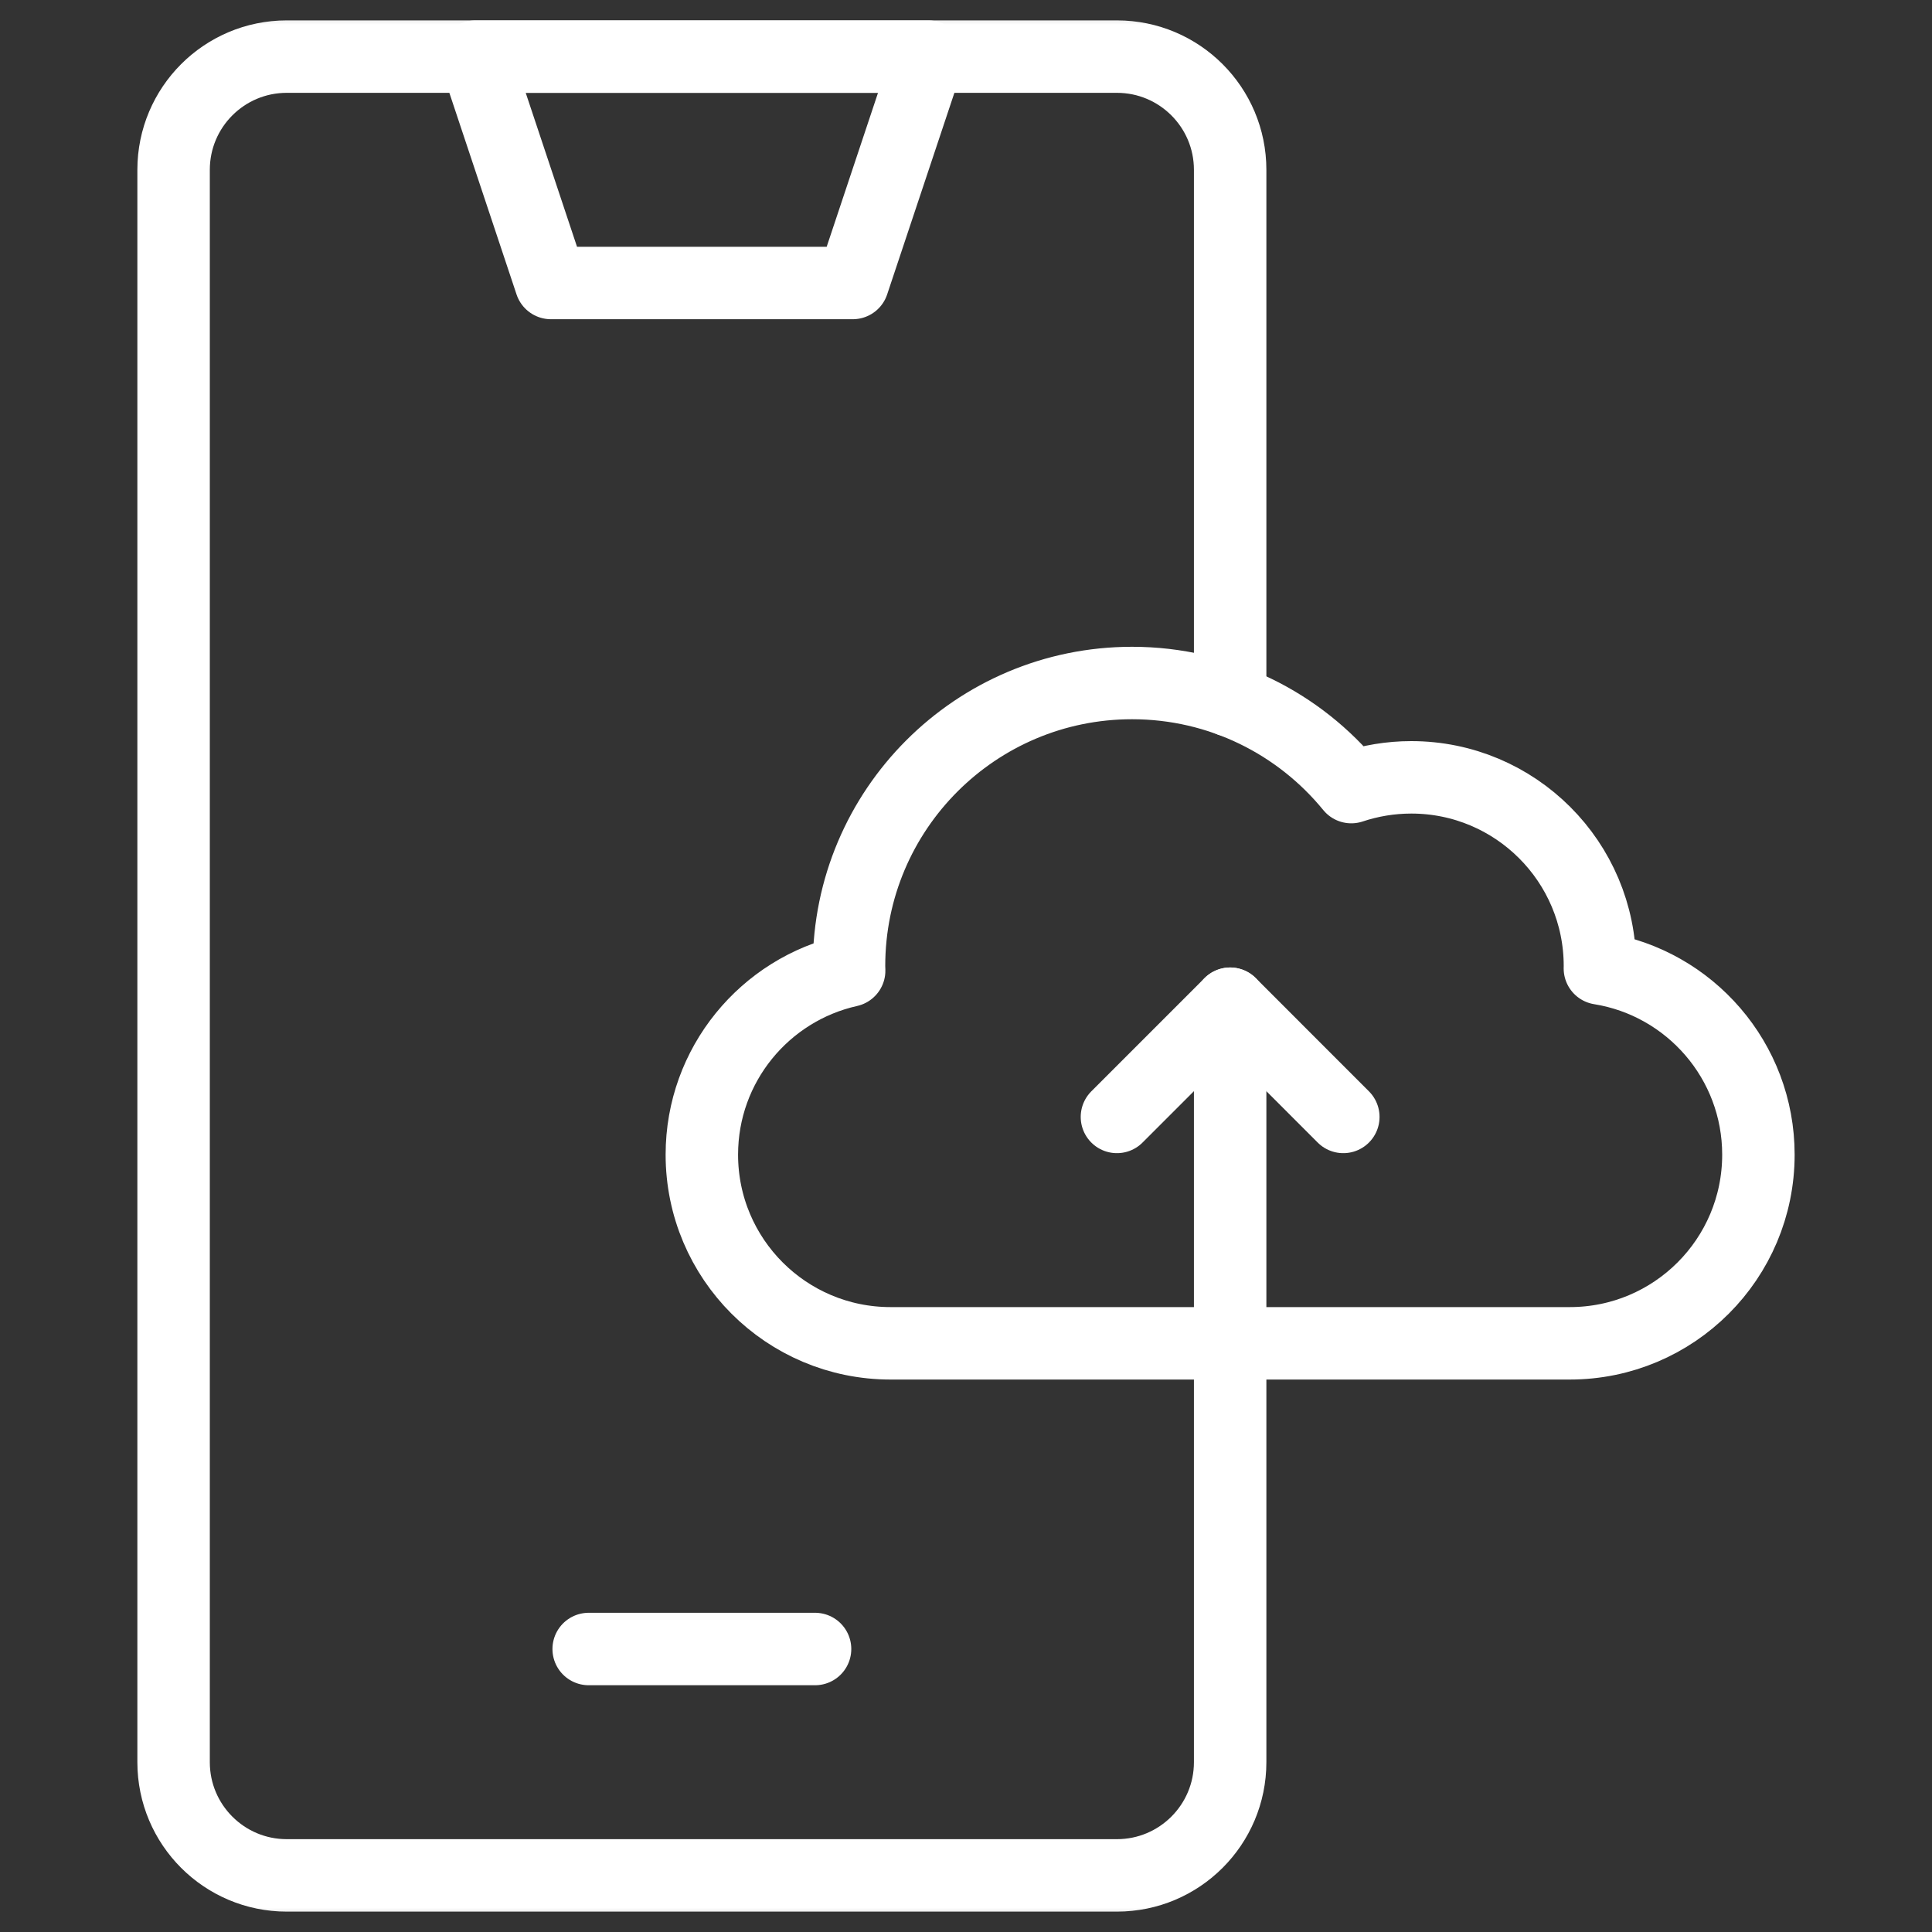
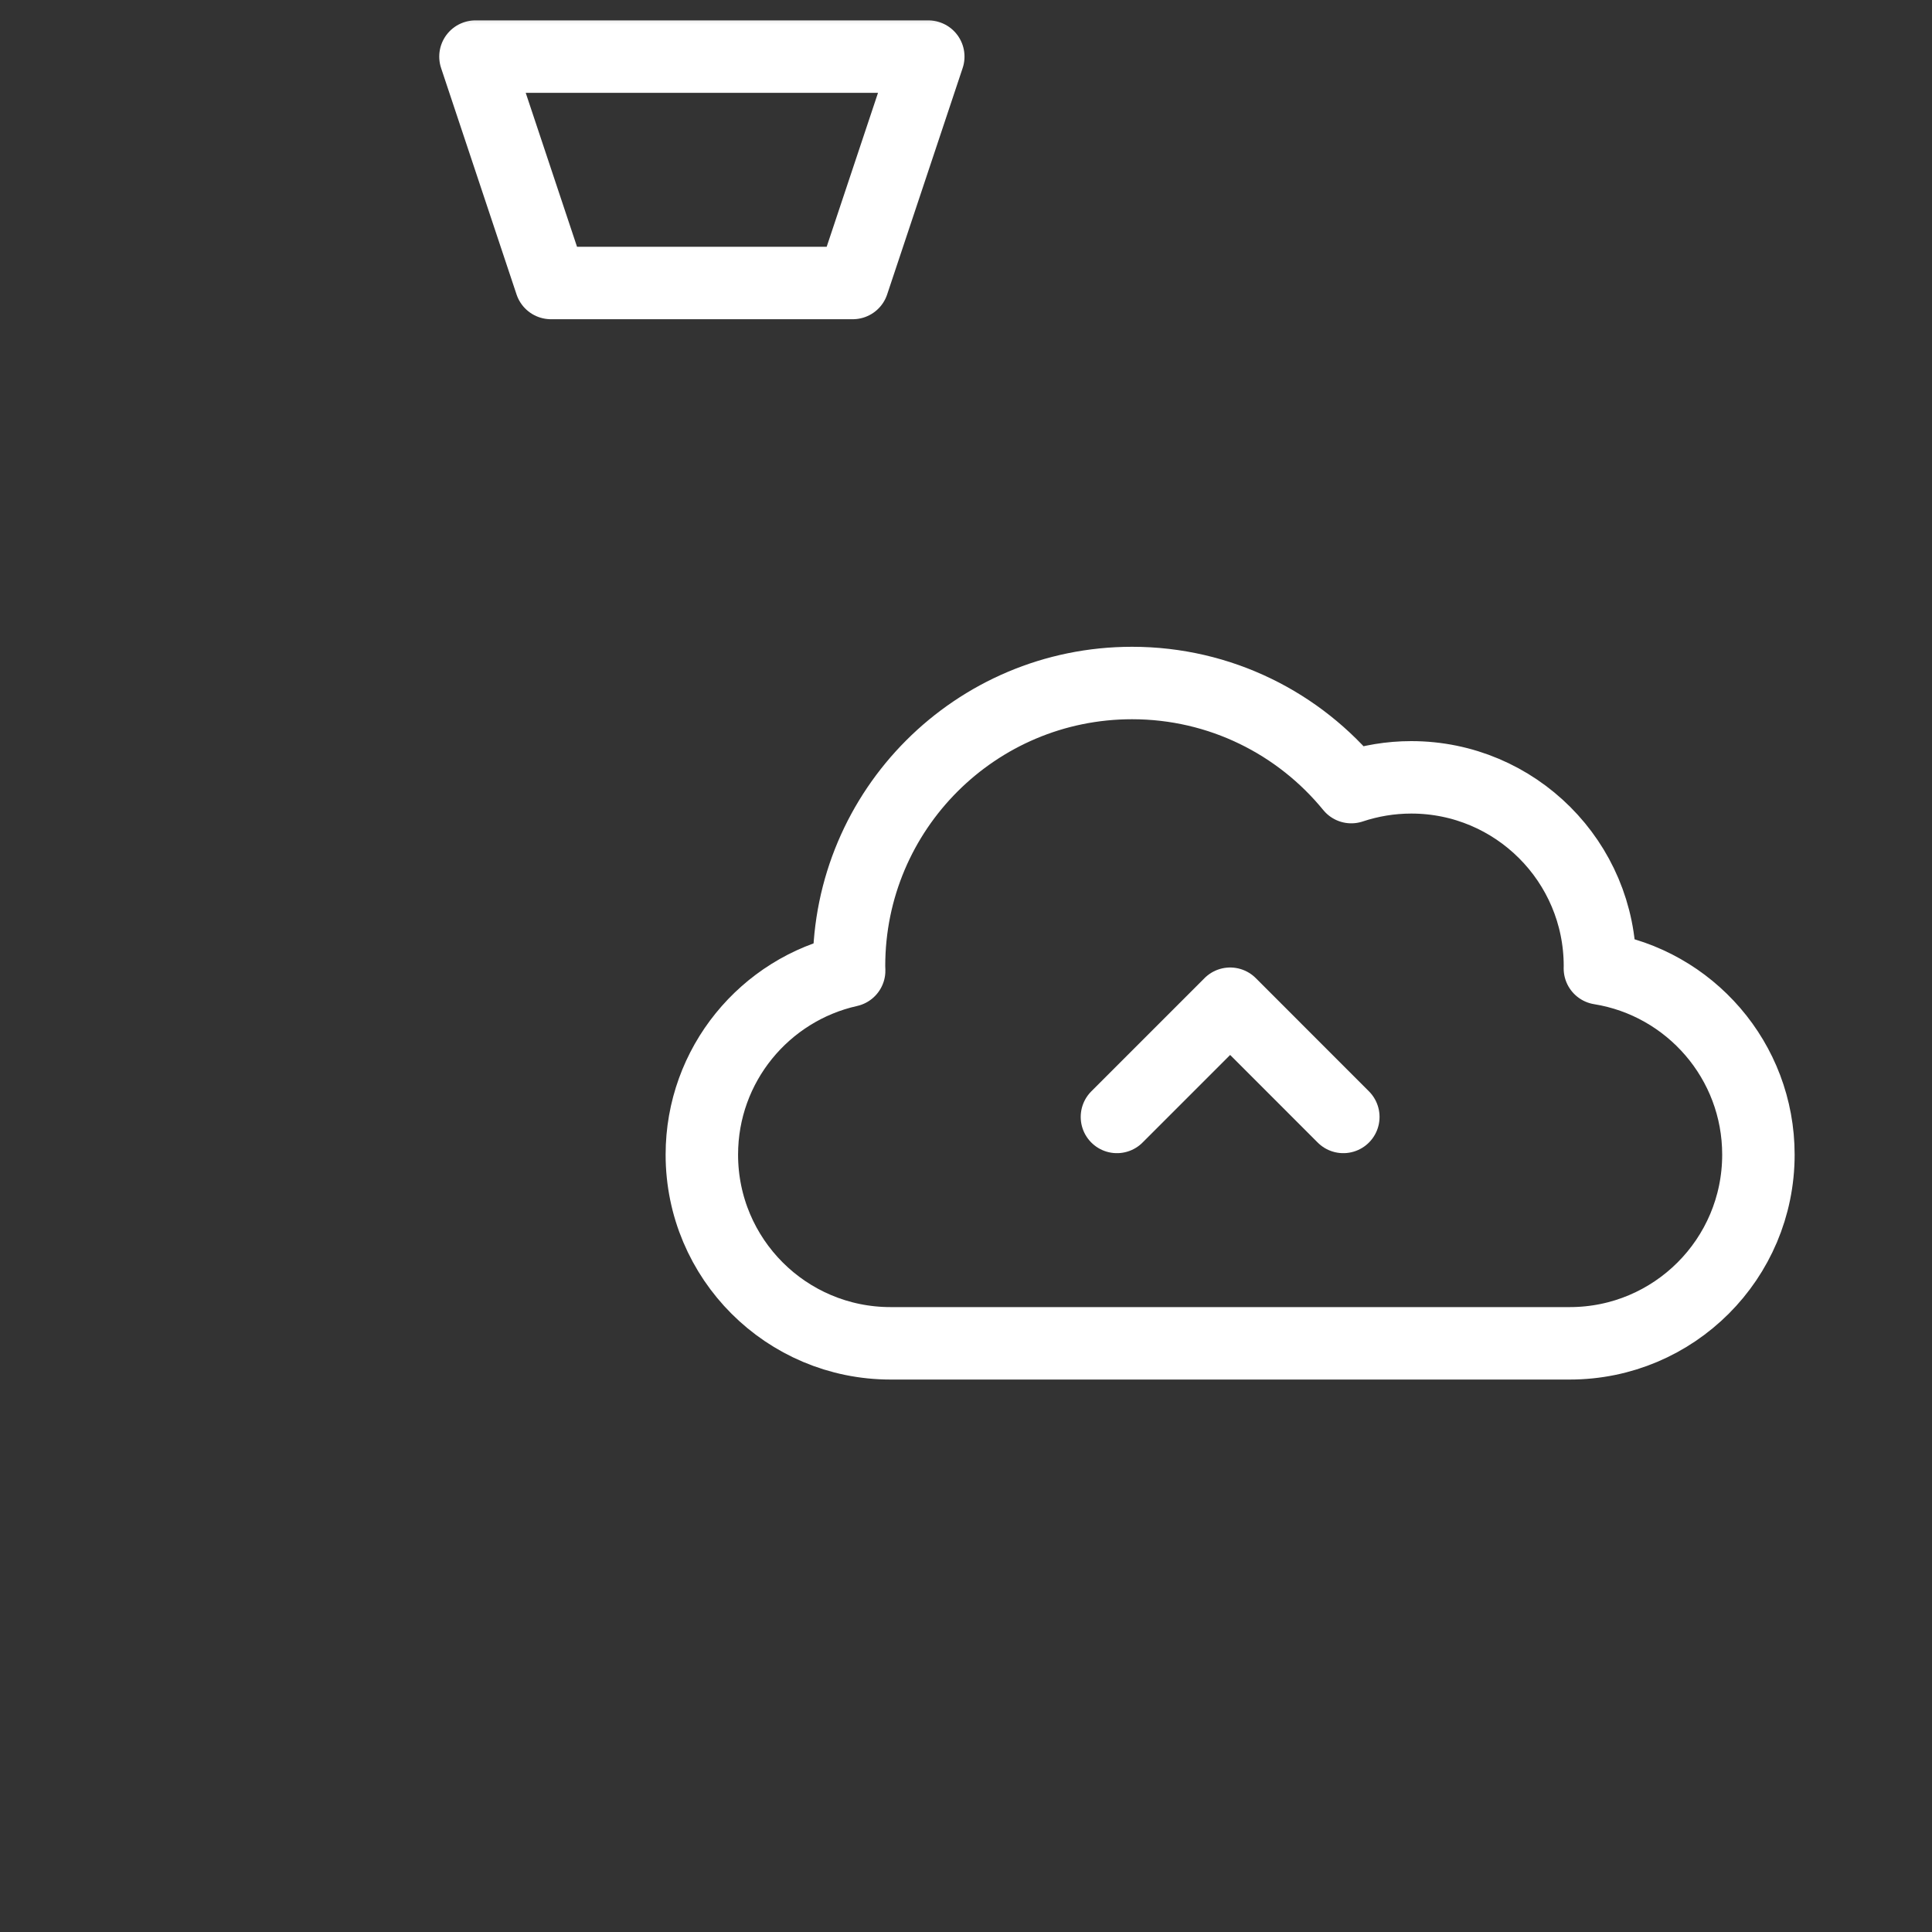
<svg xmlns="http://www.w3.org/2000/svg" width="40" height="40" viewBox="0 0 40 40" fill="none">
  <rect x="0" y="0" width="40" height="40" fill="#333333" stroke="none" />
  <path d="M23.125 23.125L25.469 20.781L27.812 23.125" stroke="white" stroke-width="1.5" stroke-miterlimit="10" stroke-linecap="round" stroke-linejoin="round" />
-   <path d="M25.469 20.781V27.812" stroke="white" stroke-width="1.5" stroke-miterlimit="10" stroke-linecap="round" stroke-linejoin="round" />
  <mask id="mask0_3943_1378" style="mask-type:luminance" maskUnits="userSpaceOnUse" x="0" y="0" width="40" height="40">
    <path d="M39.25 39.25V0.75H0.75V39.25H39.25Z" fill="white" stroke="white" stroke-width="1.5" />
  </mask>
  <g mask="url(#mask0_3943_1378)">
    <path d="M17.656 5.859H11.406L9.844 1.172H19.219L17.656 5.859Z" stroke="white" stroke-width="1.5" stroke-miterlimit="10" stroke-linecap="round" stroke-linejoin="round" />
  </g>
-   <path d="M16.875 34.141H12.188" stroke="white" stroke-width="1.5" stroke-miterlimit="10" stroke-linecap="round" stroke-linejoin="round" />
  <mask id="mask1_3943_1378" style="mask-type:luminance" maskUnits="userSpaceOnUse" x="0" y="0" width="40" height="40">
    <path d="M39.25 39.25V0.75H0.75V39.25H39.25Z" fill="white" stroke="white" stroke-width="1.5" />
  </mask>
  <g mask="url(#mask1_3943_1378)">
    <path d="M33.124 20.05C33.124 20.033 33.125 20.017 33.125 20C33.125 17.843 31.376 16.094 29.219 16.094C28.785 16.094 28.367 16.166 27.977 16.296C26.903 14.981 25.268 14.141 23.438 14.141C20.201 14.141 17.578 16.764 17.578 20C17.578 20.032 17.58 20.064 17.581 20.096C15.836 20.486 14.531 22.044 14.531 23.906C14.531 26.064 16.28 27.812 18.438 27.812H32.5C34.657 27.812 36.406 26.064 36.406 23.906C36.406 21.961 34.984 20.349 33.124 20.05Z" stroke="white" stroke-width="1.5" stroke-miterlimit="10" stroke-linecap="round" stroke-linejoin="round" />
-     <path d="M25.469 14.503V3.516C25.469 2.221 24.419 1.172 23.125 1.172H5.937C4.643 1.172 3.594 2.221 3.594 3.516V36.484C3.594 37.779 4.643 38.828 5.937 38.828H23.125C24.419 38.828 25.469 37.779 25.469 36.484V27.812" stroke="white" stroke-width="1.5" stroke-miterlimit="10" stroke-linecap="round" stroke-linejoin="round" />
  </g>
</svg>